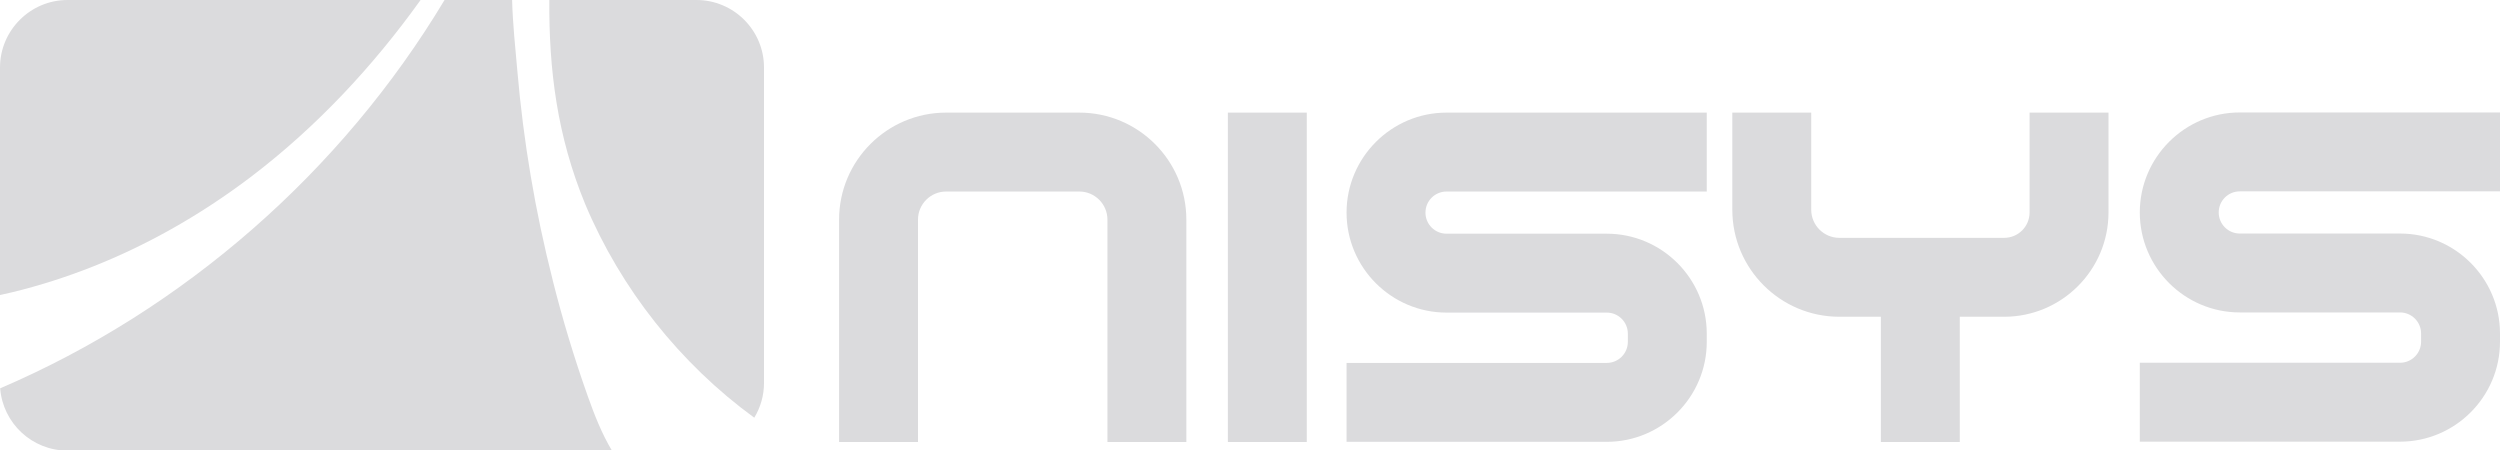
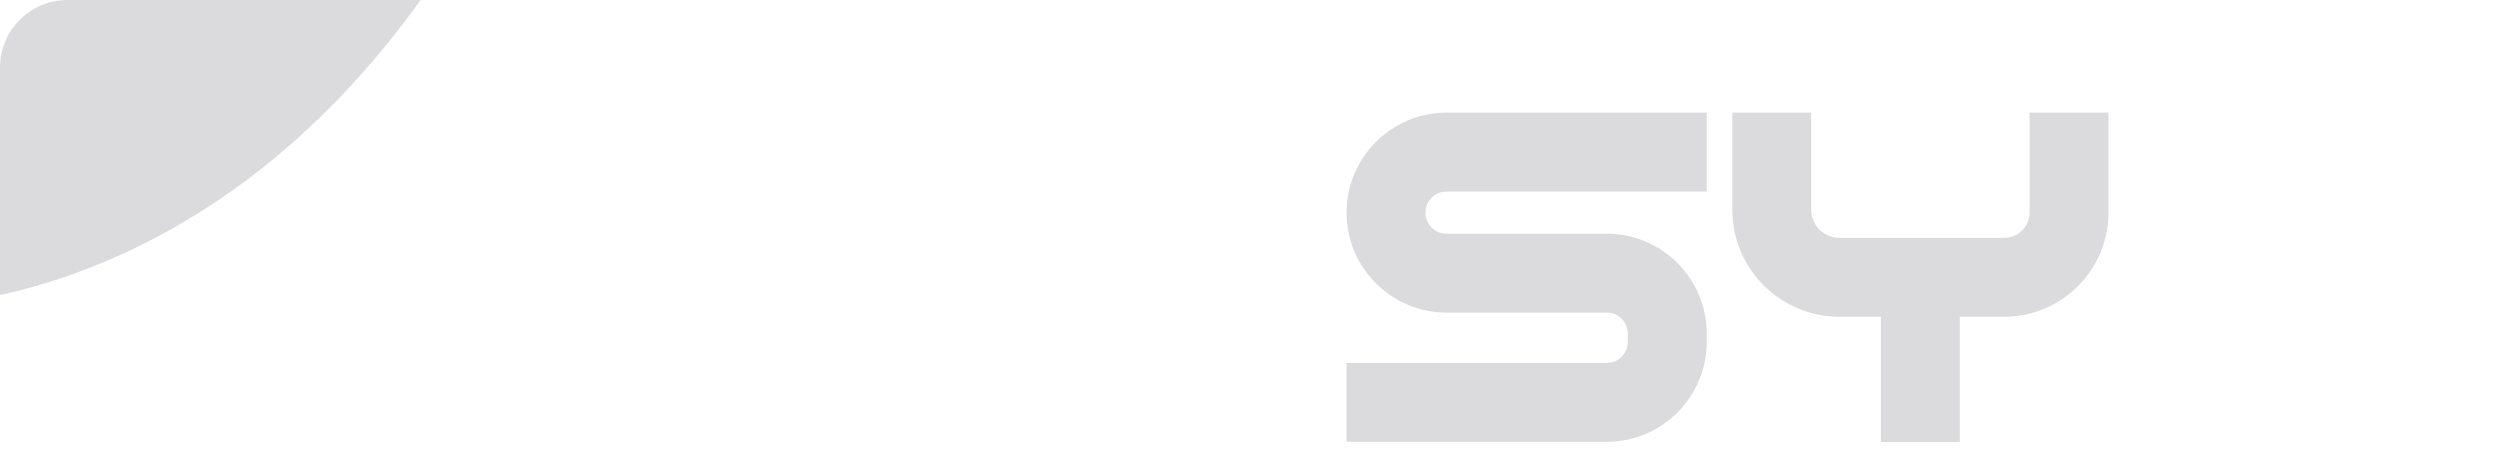
<svg xmlns="http://www.w3.org/2000/svg" id="Layer_2" data-name="Layer 2" viewBox="0 0 156.51 28.2">
  <defs>
    <style>      .cls-1 {        fill: #dbdbdd;        stroke-width: 0px;      }    </style>
  </defs>
  <g id="Layer_1-2" data-name="Layer 1">
    <g>
-       <path class="cls-1" d="m67.57,7.05h-8.34c-3.7,0-6.7,3.01-6.7,6.7v13.92h4.94v-13.92c0-.97.79-1.76,1.76-1.76h8.34c.97,0,1.76.79,1.76,1.76v13.92h4.94v-13.92c0-3.7-3.01-6.7-6.7-6.7Z" />
-       <rect class="cls-1" x="76.87" y="7.05" width="4.94" height="20.62" />
      <path class="cls-1" d="m84.3,13.31c0,3.45,2.81,6.26,6.26,6.26h10.03c.73,0,1.32.59,1.32,1.32v.51c0,.73-.59,1.32-1.32,1.32h-16.29v4.94h16.29c3.45,0,6.26-2.81,6.26-6.26v-.51c0-3.45-2.81-6.26-6.26-6.26h-10.03c-.73,0-1.32-.59-1.32-1.32s.59-1.32,1.32-1.32h16.29v-4.94h-16.29c-3.45,0-6.26,2.81-6.26,6.26Z" />
-       <path class="cls-1" d="m140.22,11.98h16.29v-4.94h-16.29c-3.45,0-6.26,2.81-6.26,6.26s2.81,6.26,6.26,6.26h10.03c.73,0,1.32.59,1.32,1.32v.51c0,.73-.59,1.32-1.32,1.32h-16.29v4.94h16.29c3.45,0,6.26-2.81,6.26-6.26v-.51c0-3.45-2.81-6.26-6.26-6.26h-10.03c-.73,0-1.32-.59-1.32-1.32s.59-1.32,1.32-1.32Z" />
      <path class="cls-1" d="m127.06,13.3c0,.88-.71,1.59-1.59,1.59h-10.32c-.97,0-1.76-.79-1.76-1.76v-6.08h-4.94v6.08c0,3.7,3.01,6.7,6.7,6.7h2.6v7.84h4.94v-7.84h2.78c3.6,0,6.53-2.93,6.53-6.53v-6.25h-4.94v6.25Z" />
-       <path class="cls-1" d="m43.6,0h-9.21c-.03,4.35.48,8.5,2.25,12.79,2.23,5.3,5.93,9.97,10.58,13.36.39-.64.61-1.39.61-2.18V4.23c0-2.34-1.9-4.23-4.23-4.23Z" />
      <path class="cls-1" d="m10.66,14.38c1.77-.99,3.47-2.11,5.09-3.34,4.07-3.1,7.6-6.88,10.58-11.04H4.23C1.9,0,0,1.9,0,4.23v14.24c.26-.06.51-.11.75-.17,3.47-.84,6.8-2.18,9.91-3.92Z" />
-       <path class="cls-1" d="m34.6,17.53c-1.09-4.29-1.83-8.66-2.21-13.07-.13-1.46-.29-2.97-.33-4.46h-4.23C21.39,10.73,11.52,19.38.01,24.31c.17,2.18,1.99,3.9,4.22,3.9h34.08c-.63-1.05-1.1-2.24-1.51-3.4-.85-2.39-1.58-4.81-2.2-7.27Z" />
    </g>
  </g>
</svg>